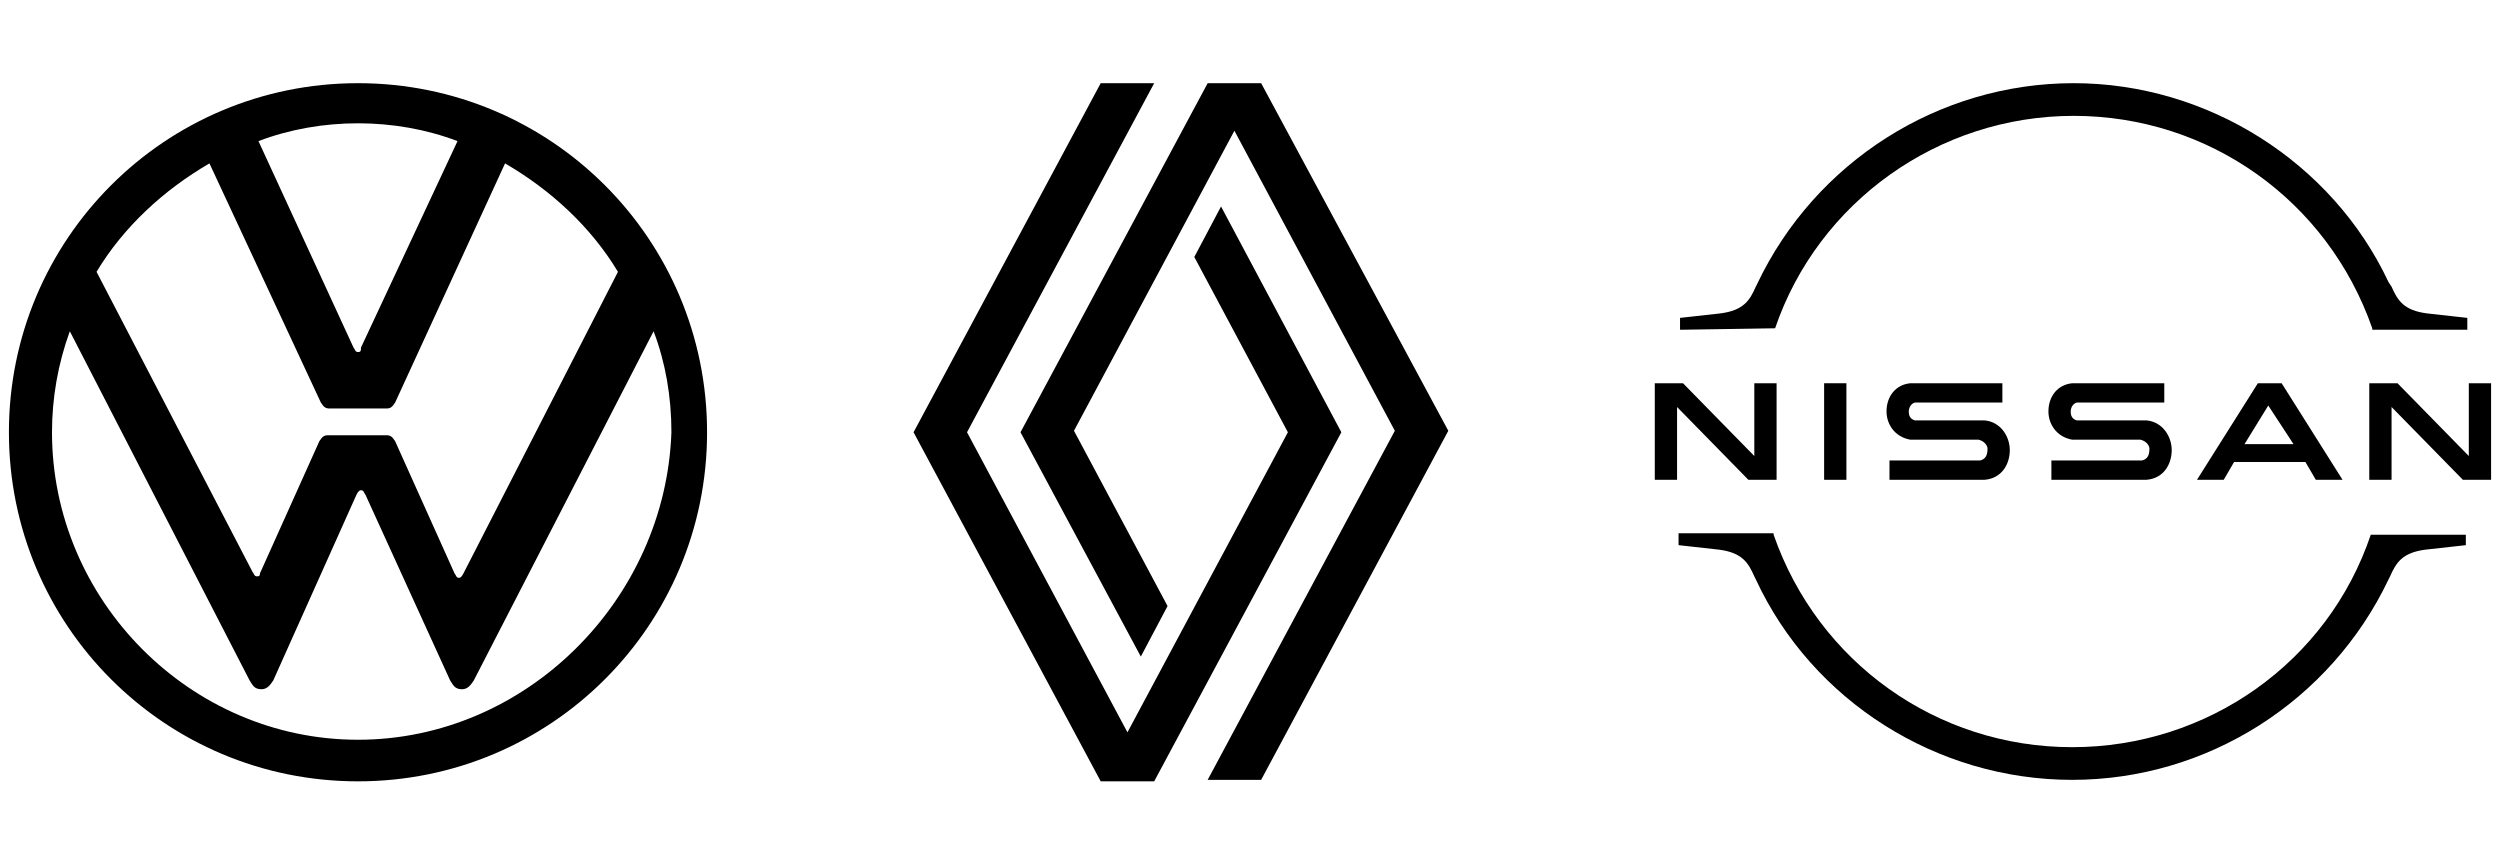
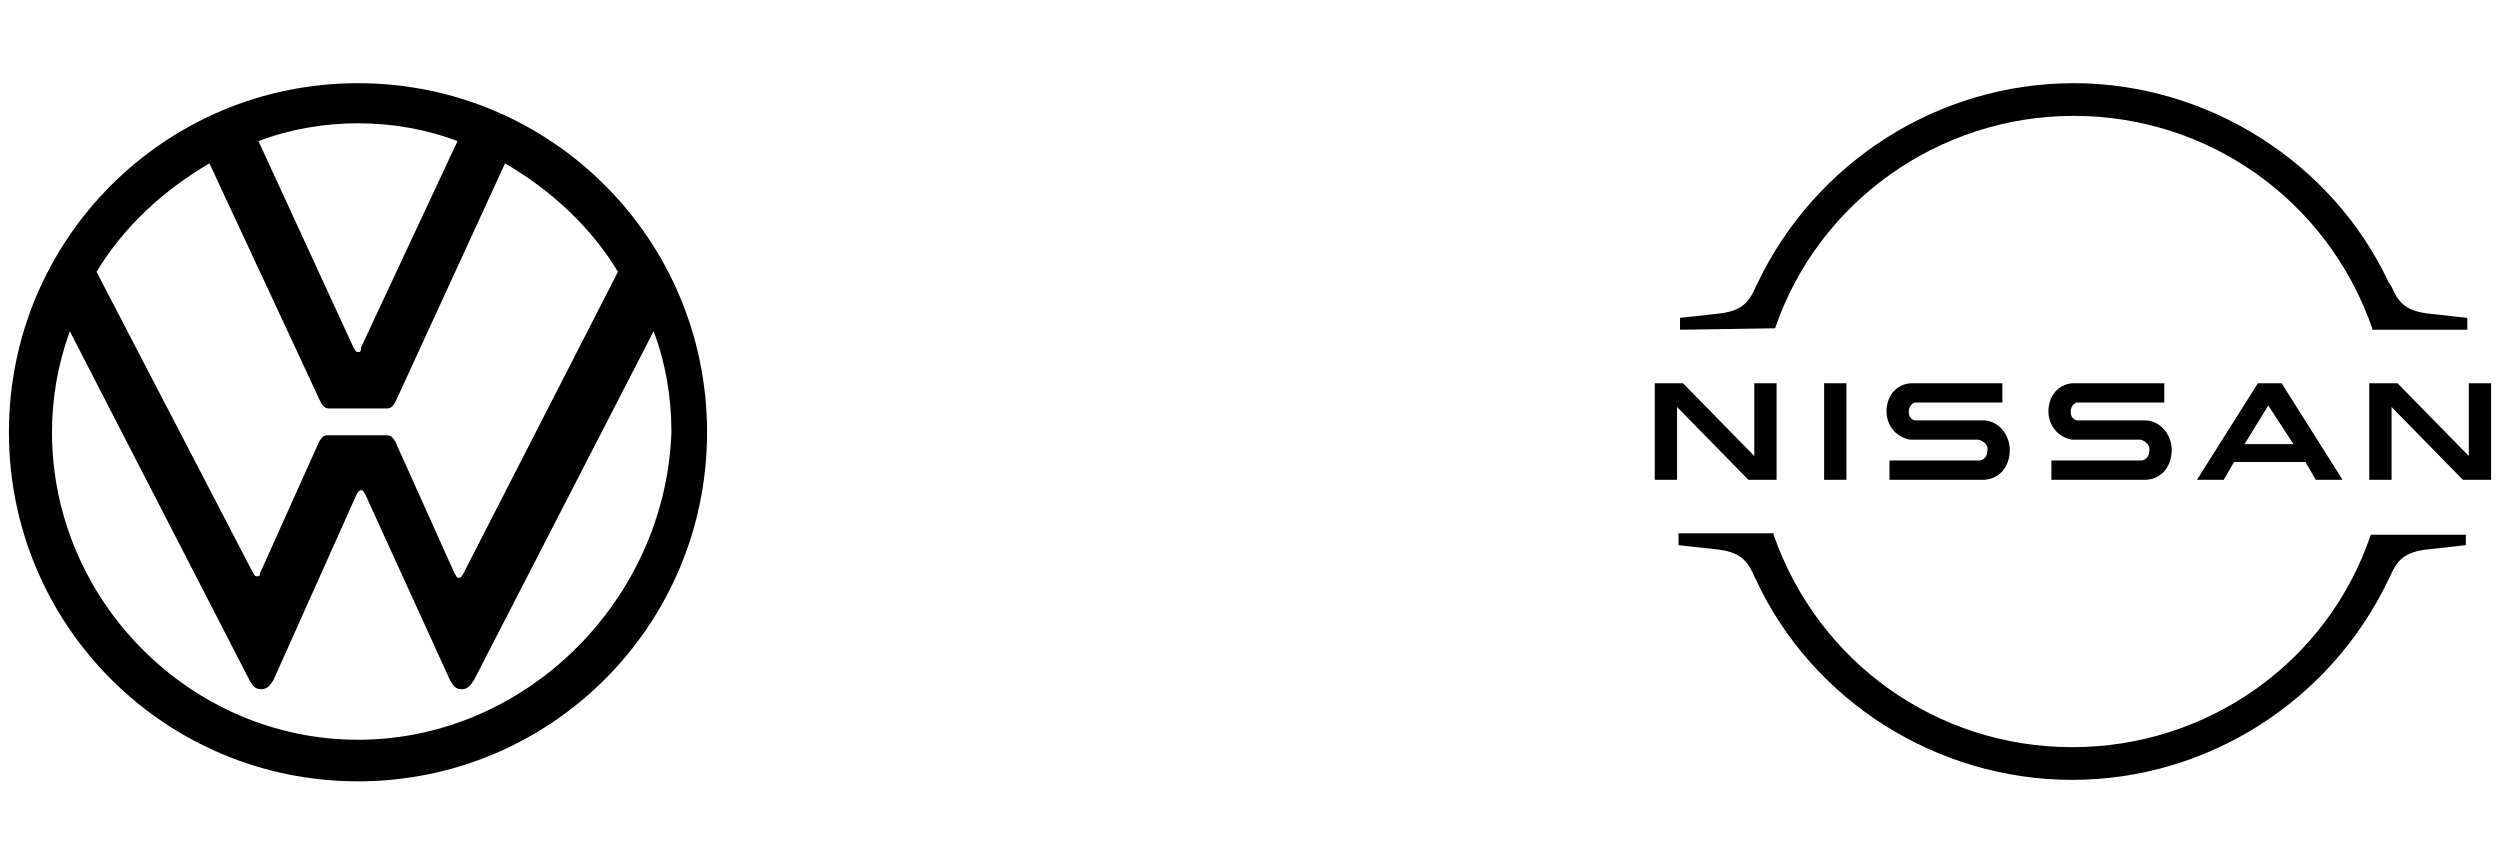
<svg xmlns="http://www.w3.org/2000/svg" version="1.1" id="Layer_1" x="0px" y="0px" viewBox="0 0 168.3 58" style="enable-background:new 0 0 168.3 58;" xml:space="preserve">
  <g>
    <g>
      <path d="M144.2,31c0,0-0.2,0-0.3,0h-5.8v1.3h5.9c0,0,0.4,0,0.5,0c1.2-0.1,1.7-1.1,1.7-2s-0.6-1.9-1.7-2c-0.2,0-0.4,0-0.5,0h-3.8    c-0.2,0-0.4,0-0.4,0c-0.3-0.1-0.4-0.3-0.4-0.6c0-0.2,0.1-0.5,0.4-0.6c0.1,0,0.2,0,0.4,0h5.5v-1.3h-5.6c-0.2,0-0.4,0-0.6,0    c-1,0.1-1.6,0.9-1.6,1.9c0,0.8,0.5,1.7,1.6,1.9c0.2,0,0.5,0,0.6,0h3.7c0.1,0,0.2,0,0.3,0c0.4,0.1,0.6,0.4,0.6,0.6    C144.7,30.6,144.6,30.9,144.2,31z" />
      <path d="M133.3,31c0,0-0.2,0-0.3,0h-5.8v1.3h5.9c0,0,0.4,0,0.5,0c1.2-0.1,1.7-1.1,1.7-2s-0.6-1.9-1.7-2c-0.2,0-0.4,0-0.5,0h-3.8    c-0.2,0-0.4,0-0.4,0c-0.3-0.1-0.4-0.3-0.4-0.6c0-0.2,0.1-0.5,0.4-0.6c0.1,0,0.2,0,0.4,0h5.5v-1.3h-5.6c-0.2,0-0.4,0-0.6,0    c-1,0.1-1.6,0.9-1.6,1.9c0,0.8,0.5,1.7,1.6,1.9c0.2,0,0.5,0,0.6,0h3.7c0.1,0,0.2,0,0.3,0c0.4,0.1,0.6,0.4,0.6,0.6    C133.8,30.6,133.7,30.9,133.3,31L133.3,31z" />
      <rect x="122.8" y="25.8" width="1.5" height="6.5" />
      <polygon points="119.6,32.3 119.6,25.8 118.1,25.8 118.1,30.7 113.3,25.8 111.4,25.8 111.4,32.3 112.9,32.3 112.9,27.4     117.7,32.3   " />
      <polygon points="166.2,25.8 166.2,30.7 161.4,25.8 159.5,25.8 159.5,32.3 161,32.3 161,27.4 165.8,32.3 167.7,32.3 167.7,25.8       " />
      <path d="M152,25.8l-4.1,6.5h1.8l0.7-1.2h4.8l0.7,1.2h1.8l-4.1-6.5H152z M154.4,29.9h-3.3l1.6-2.6L154.4,29.9z" />
      <path d="M119.5,22.1c2.9-8.5,11-14.3,20.1-14.3c9.1,0,17.1,5.7,20.1,14.3v0.1h6.4v-0.8l-2.7-0.3c-1.6-0.2-2-0.9-2.4-1.8l-0.2-0.3    c-3.8-8.1-12.2-13.4-21.2-13.4c-9.1,0-17.4,5.3-21.3,13.5l-0.1,0.2c-0.4,0.9-0.8,1.6-2.4,1.8l-2.7,0.3v0.8L119.5,22.1L119.5,22.1z    " />
      <path d="M159.6,36L159.6,36c-2.9,8.6-11,14.3-20.1,14.3c-9.1,0-17.1-5.7-20.1-14.3v-0.1H113v0.8l2.7,0.3c1.6,0.2,2,0.9,2.4,1.8    l0.1,0.2c3.8,8.2,12.2,13.5,21.3,13.5c9.1,0,17.4-5.3,21.3-13.5l0.1-0.2c0.4-0.9,0.8-1.6,2.4-1.8l2.7-0.3V36H159.6z" />
    </g>
  </g>
-   <path d="M84.9,5.6h-3.6L68.7,29.1l8.1,15.1l1.8-3.4L72.3,29L83.1,8.8L93.9,29L81.3,52.5h3.6L97.5,29L84.9,5.6z M90.3,29.1L77.7,52.6  h-3.6L61.5,29.1L74.1,5.6h3.6L65.1,29.1l10.8,20.2l10.8-20.2l-6.3-11.8l1.8-3.4L90.3,29.1z" />
  <path d="M24.1,49.8c-11.3,0-20.6-9.4-20.6-20.7c0-2.3,0.4-4.6,1.2-6.8l12.1,23.5c0.2,0.3,0.3,0.6,0.8,0.6c0.4,0,0.6-0.3,0.8-0.6  l5.6-12.5c0.1-0.2,0.2-0.3,0.3-0.3c0.2,0,0.2,0.2,0.3,0.3l5.7,12.5c0.2,0.3,0.3,0.6,0.8,0.6c0.4,0,0.6-0.3,0.8-0.6l12.1-23.5  c0.8,2.1,1.2,4.4,1.2,6.8C44.8,40.4,35.4,49.8,24.1,49.8z M24.1,23.7c-0.2,0-0.2-0.2-0.3-0.3L17.4,9.5c2.1-0.8,4.4-1.2,6.7-1.2  s4.6,0.4,6.7,1.2l-6.5,13.9C24.3,23.6,24.3,23.7,24.1,23.7z M17.3,38.8c-0.2,0-0.2-0.2-0.3-0.3L6.5,18.3c1.8-3,4.5-5.5,7.6-7.3  l7.5,16.1c0.2,0.3,0.3,0.4,0.6,0.4H26c0.3,0,0.4-0.1,0.6-0.4L34,11c3.1,1.8,5.8,4.3,7.6,7.3L31.2,38.6c-0.1,0.2-0.2,0.3-0.3,0.3  c-0.2,0-0.2-0.2-0.3-0.3l-4-8.9c-0.2-0.3-0.3-0.4-0.6-0.4h-3.9c-0.3,0-0.4,0.1-0.6,0.4l-4,8.9C17.5,38.7,17.5,38.8,17.3,38.8z   M24.1,52.6c13,0,23.5-10.5,23.5-23.5S37.1,5.6,24.1,5.6S0.6,16.1,0.6,29.1S11.1,52.6,24.1,52.6z" />
</svg>